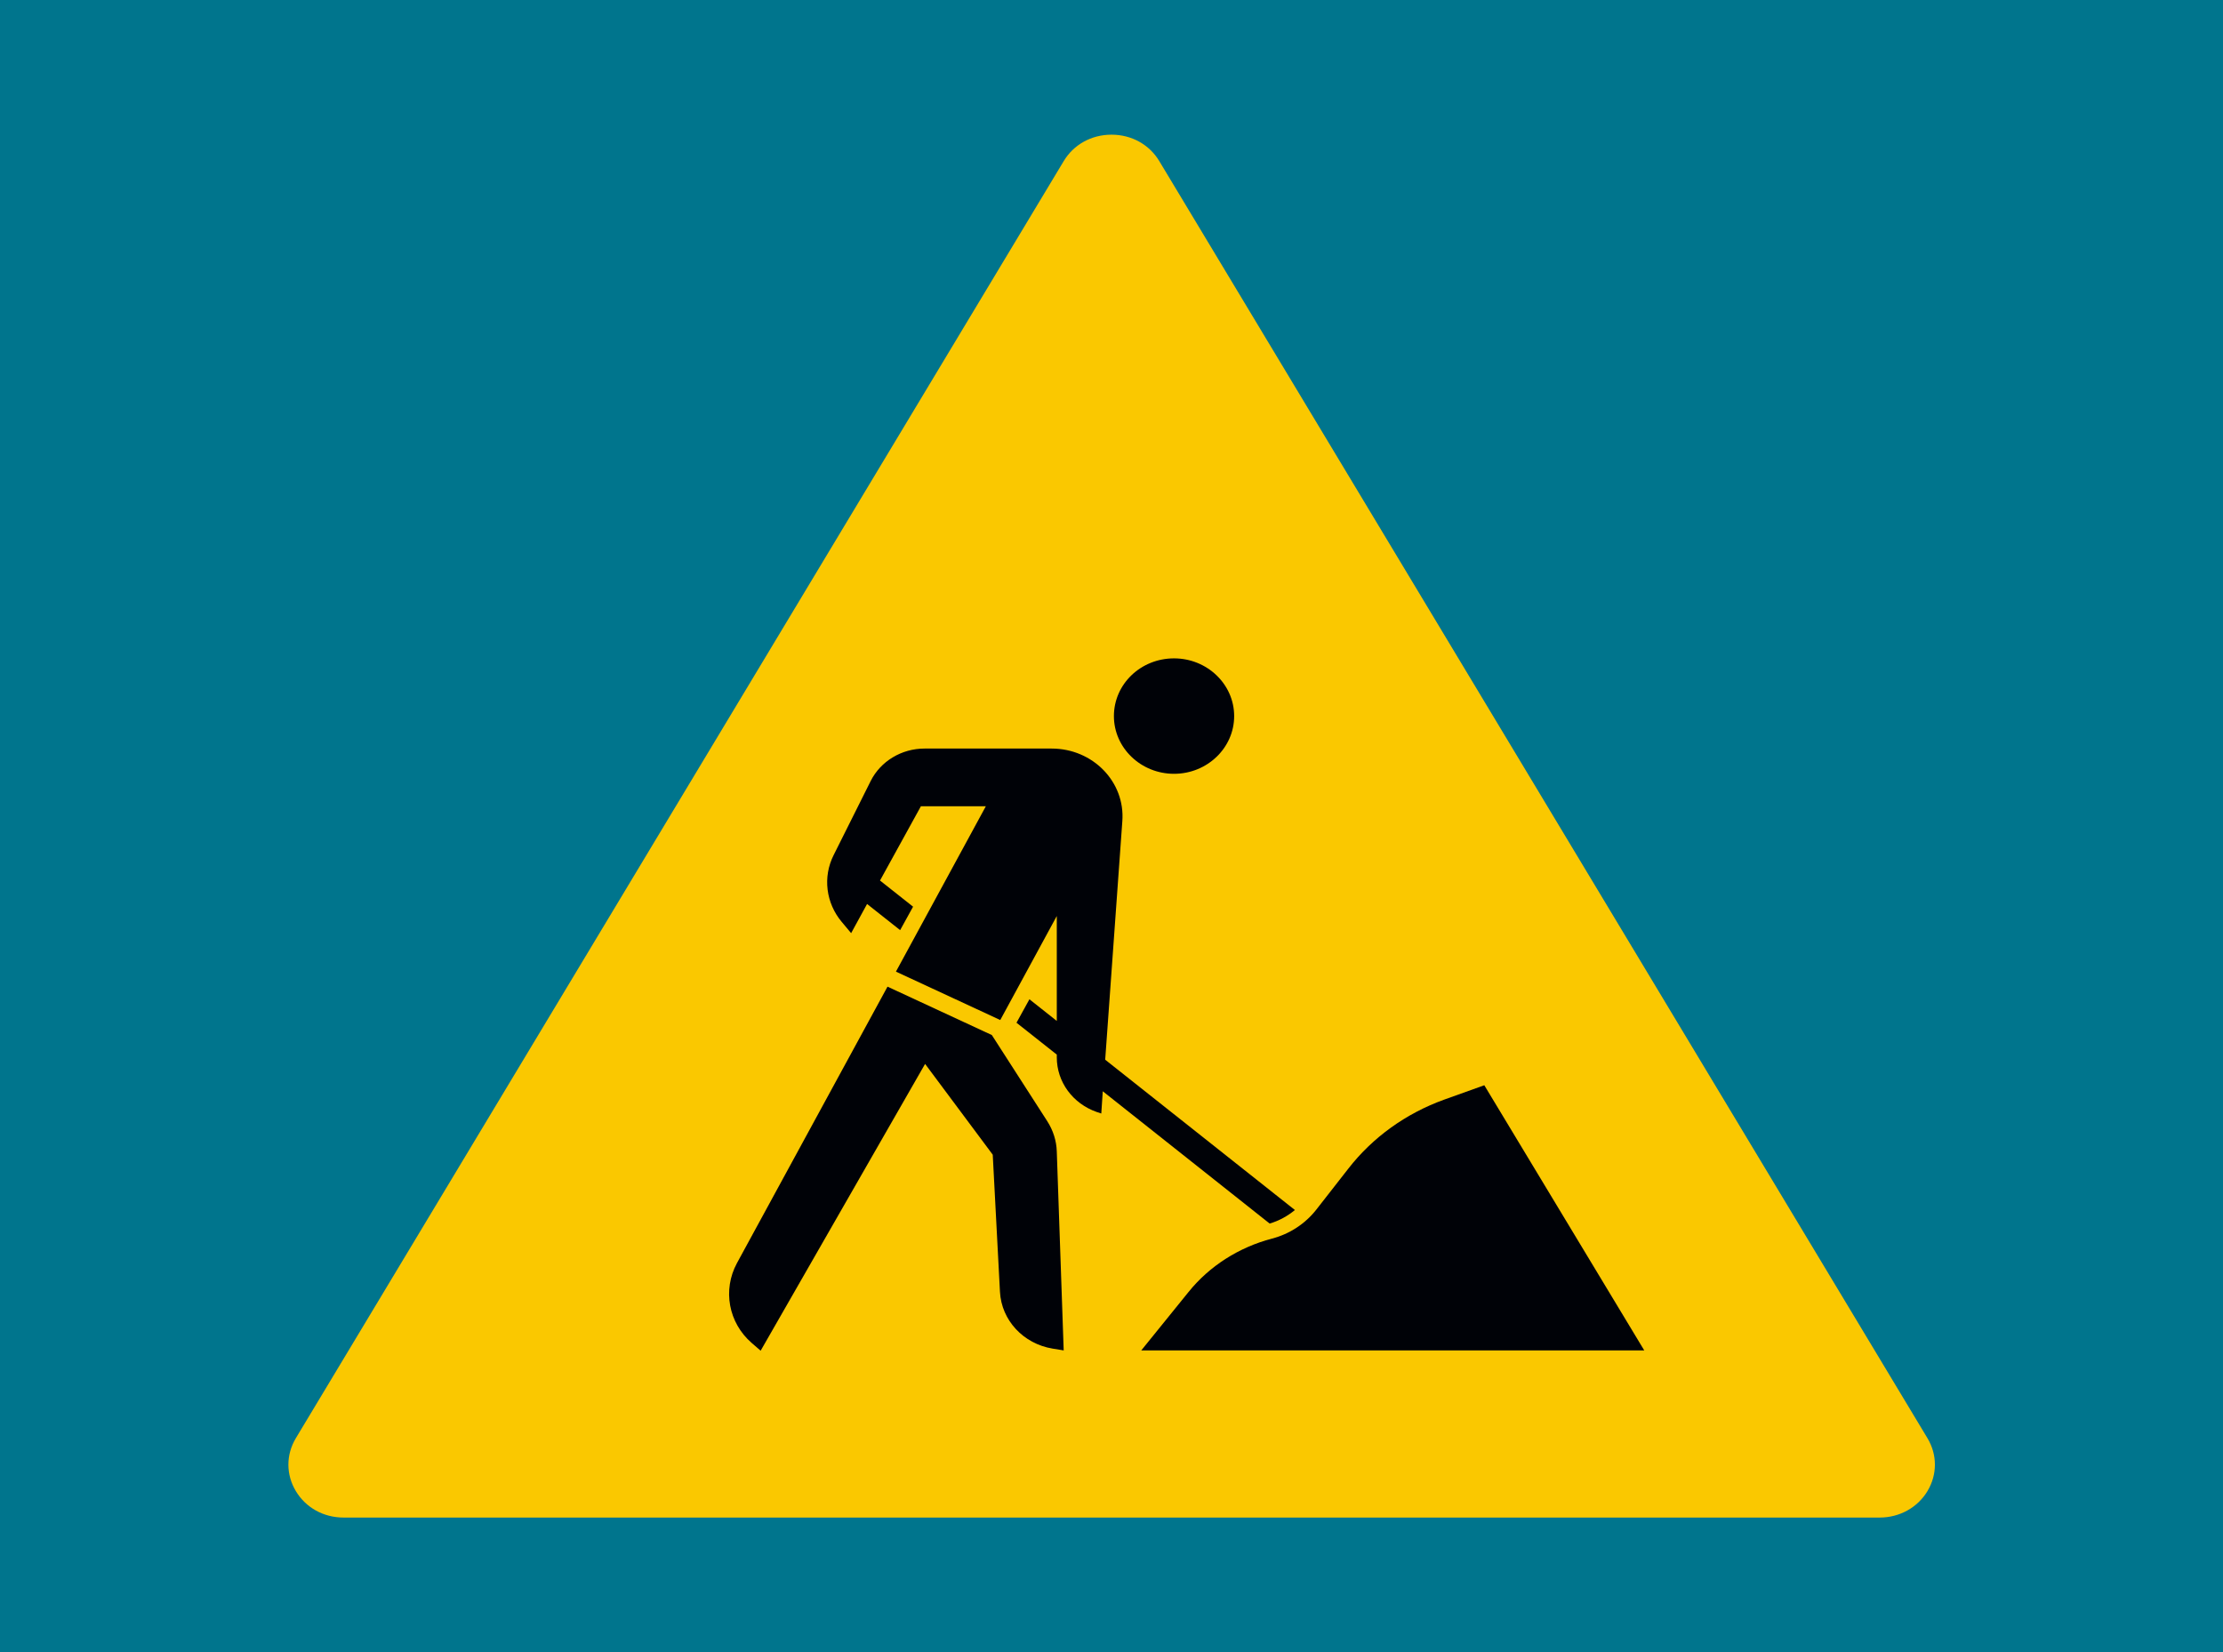
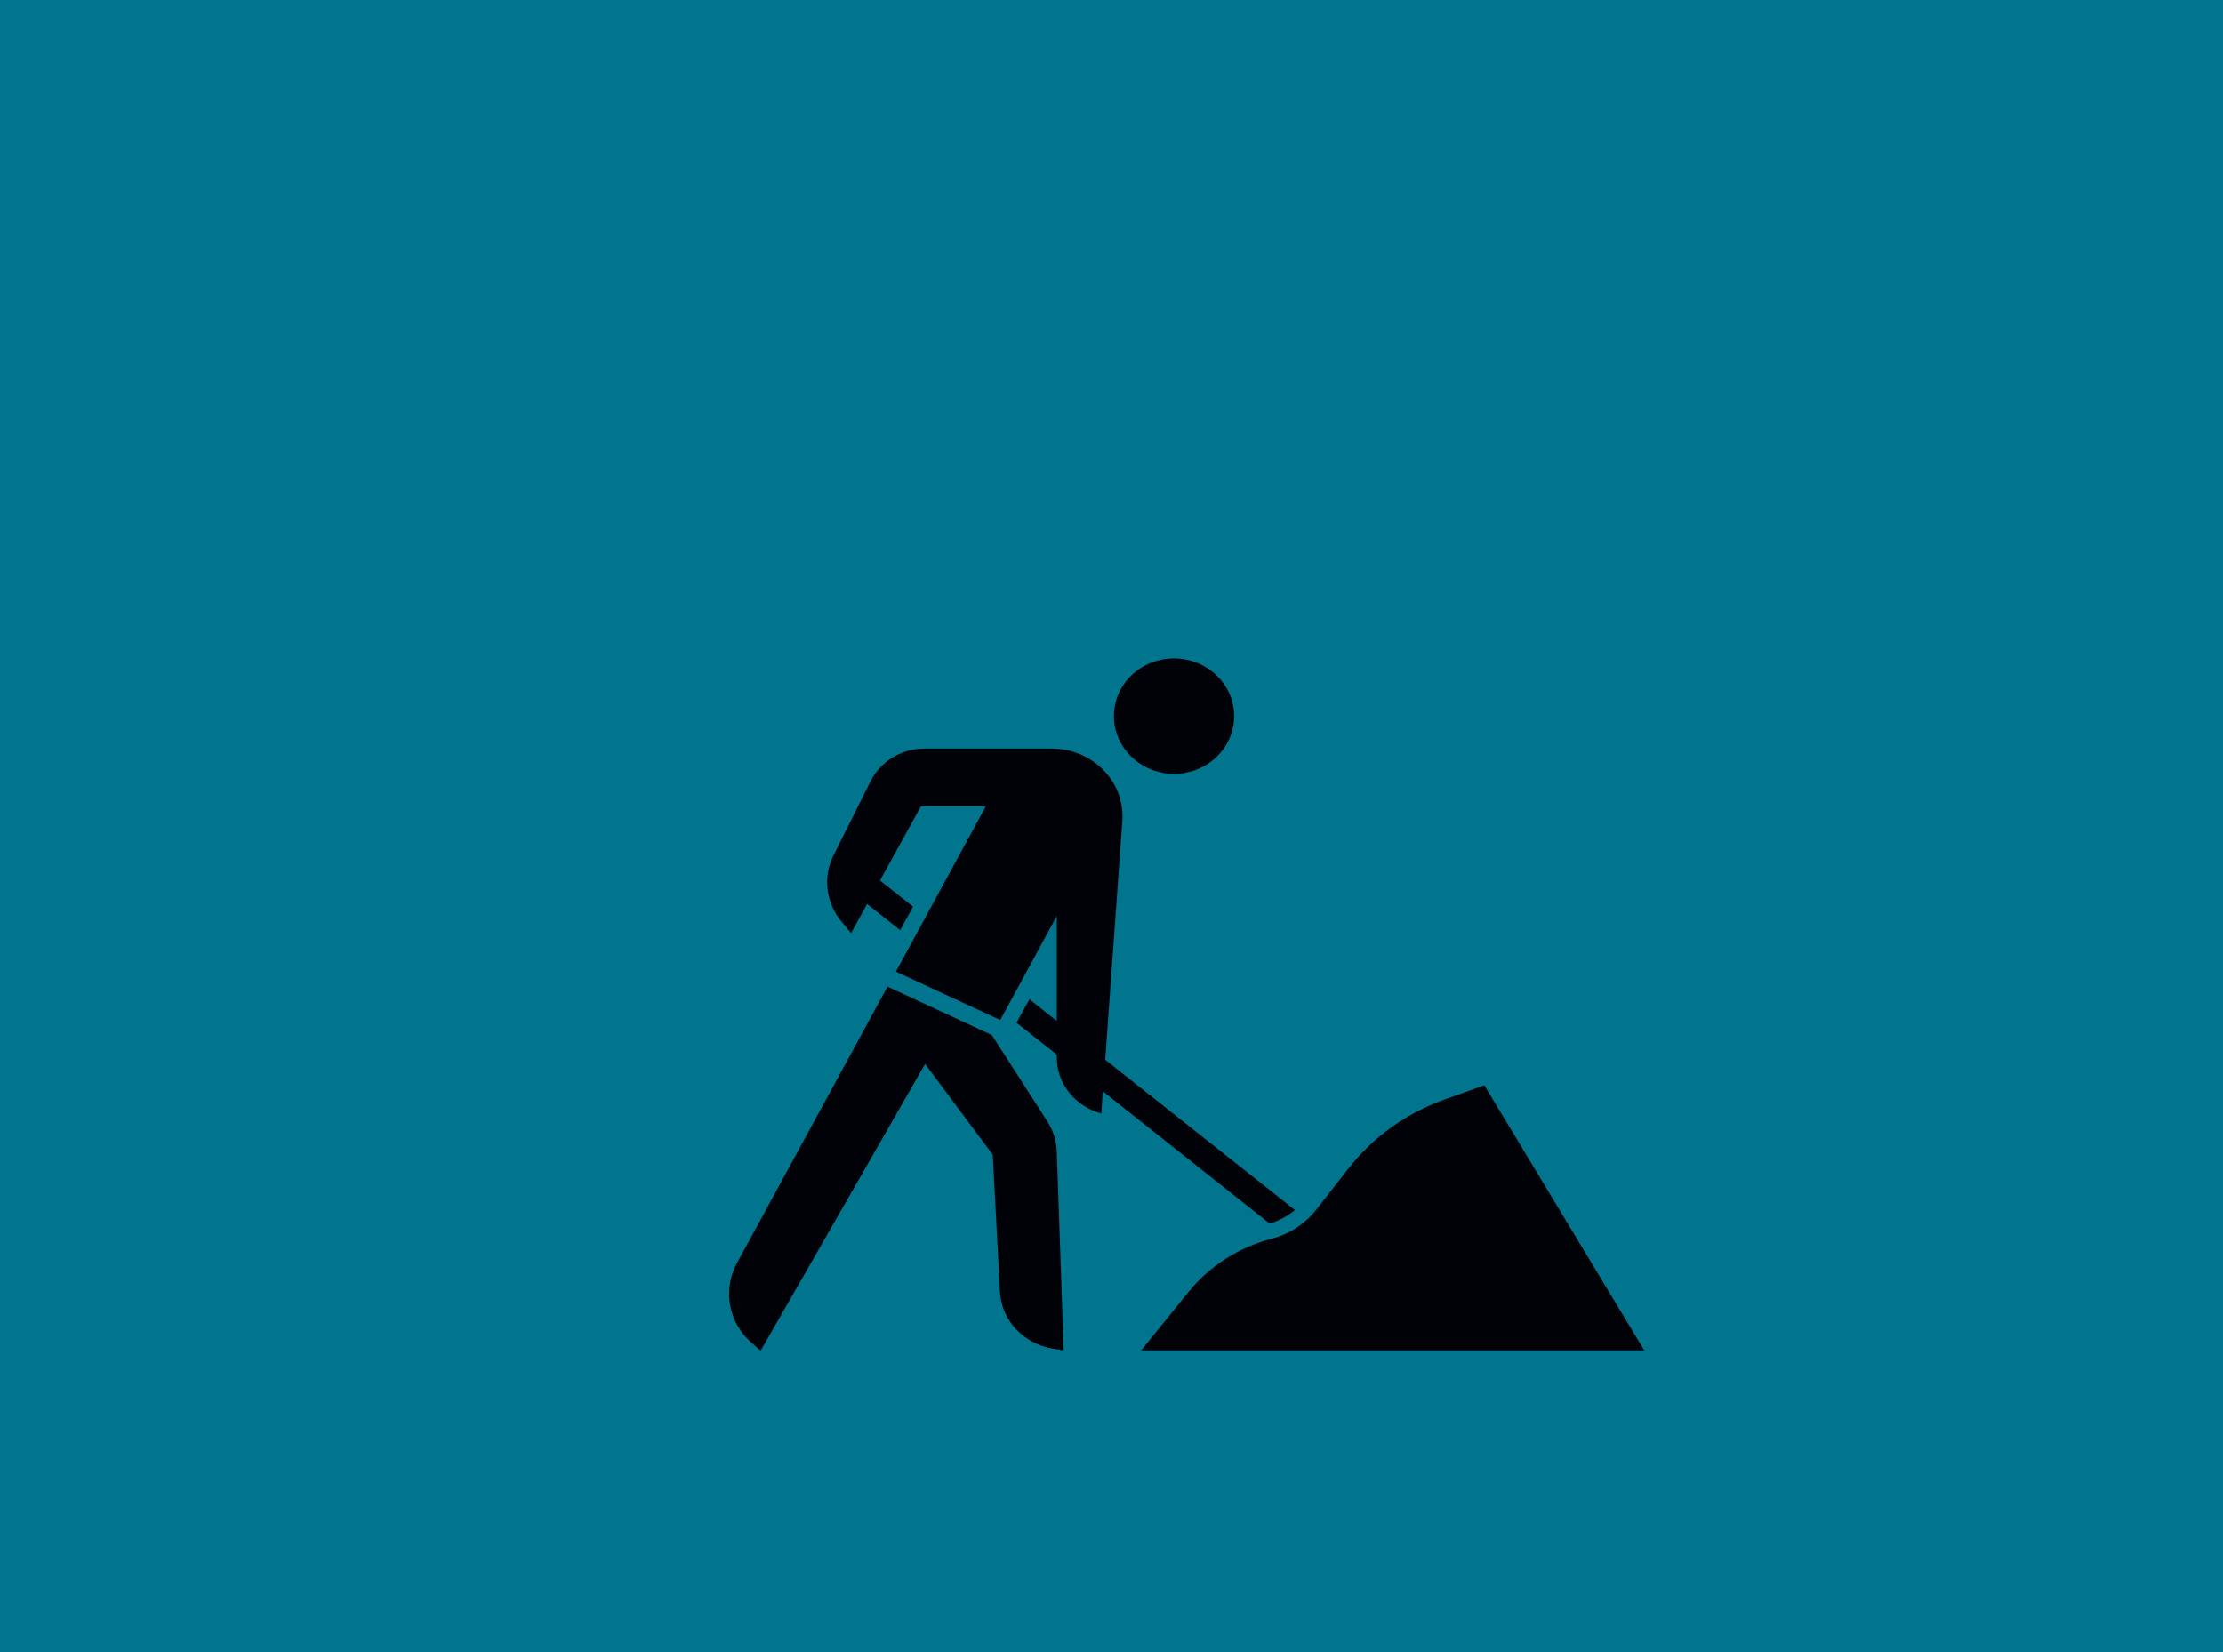
<svg xmlns="http://www.w3.org/2000/svg" enable-background="new 0 0 739.4 549.6" viewBox="0 0 739.4 549.6">
  <clipPath id="a">
    <path d="m95.9 44.8h547.7v460h-547.7z" />
  </clipPath>
-   <path d="m0 0h739.4v549.6h-739.4z" fill="#00758d" />
+   <path d="m0 0h739.4v549.6h-739.4" fill="#00758d" />
  <g clip-path="url(#a)">
-     <path d="m385.6 53.6c-3.3-5.5-9.2-8.8-15.9-8.8s-12.6 3.3-15.9 8.8l-255.4 424.8c-3.3 5.5-3.3 12.1 0 17.6s9.2 8.8 15.9 8.8h510.9c6.6 0 12.6-3.3 15.9-8.8s3.3-12.1 0-17.6z" fill="#fac800" />
    <g fill="#000207">
      <path d="m348.3 372.9-18.4-28.6-34.7-16.1-50.1 92c-4.8 8.9-2.8 19.8 4.9 26.5l3 2.6 54.7-95.4 22.5 30.2 2.4 45.6c.5 9.5 7.8 17.3 17.5 18.9l3.7.6-2.3-66.2c-.1-3.5-1.2-7-3.2-10.1" />
      <path d="m390.5 219c-11.1 0-20 8.6-20 19.2s9 19.2 20 19.2 20-8.6 20-19.2-9-19.2-20-19.2" />
      <path d="m480.3 365.8c-12.7 4.6-23.7 12.5-31.8 22.9l-10.7 13.7c-3.7 4.7-8.9 8.1-14.7 9.6-11 2.9-20.8 9.1-27.8 17.8l-15.7 19.4h167.3l-53.2-88.2z" />
      <path d="m373.3 273.2c1-13.1-9.8-24.2-23.5-24.2h-42.3c-7.6 0-14.6 4.2-17.9 10.8l-12.3 24.6c-3.7 7.3-2.6 16 2.7 22.3l3.1 3.7 5.3-9.7 11 8.7 4.3-7.8-11-8.7 13.6-24.7h21.6l-29.9 55 34.7 16.1 18.8-34.6v34.9l-9.1-7.2-4.3 7.8 13.4 10.6v.9c0 8.2 5.3 15.4 13.3 18.2l1.5.5.5-7.4 55.5 44c3.1-.9 6-2.5 8.4-4.5l-63.1-50z" />
    </g>
  </g>
</svg>